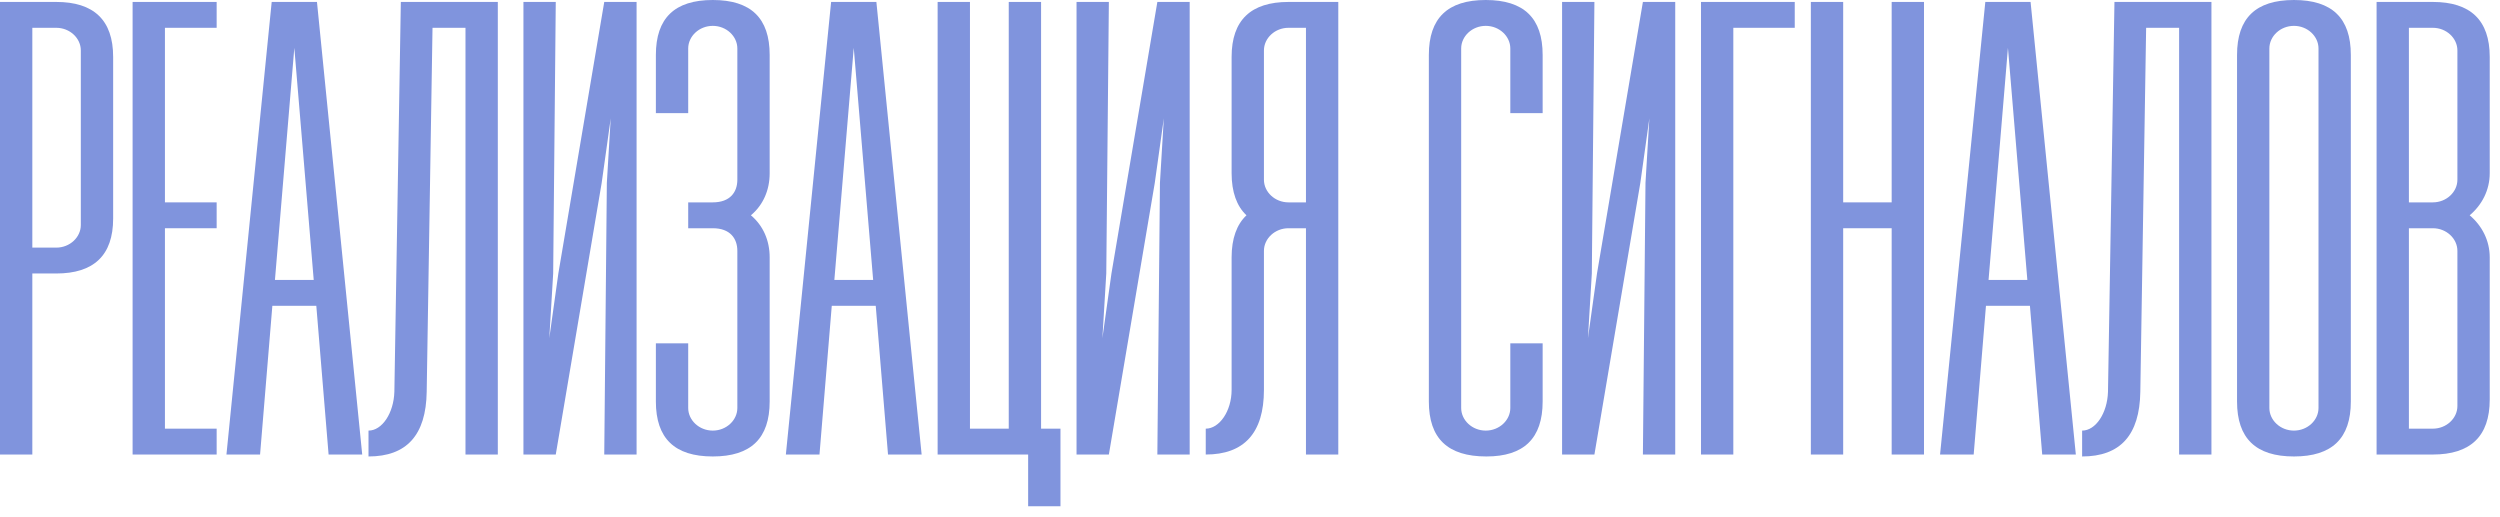
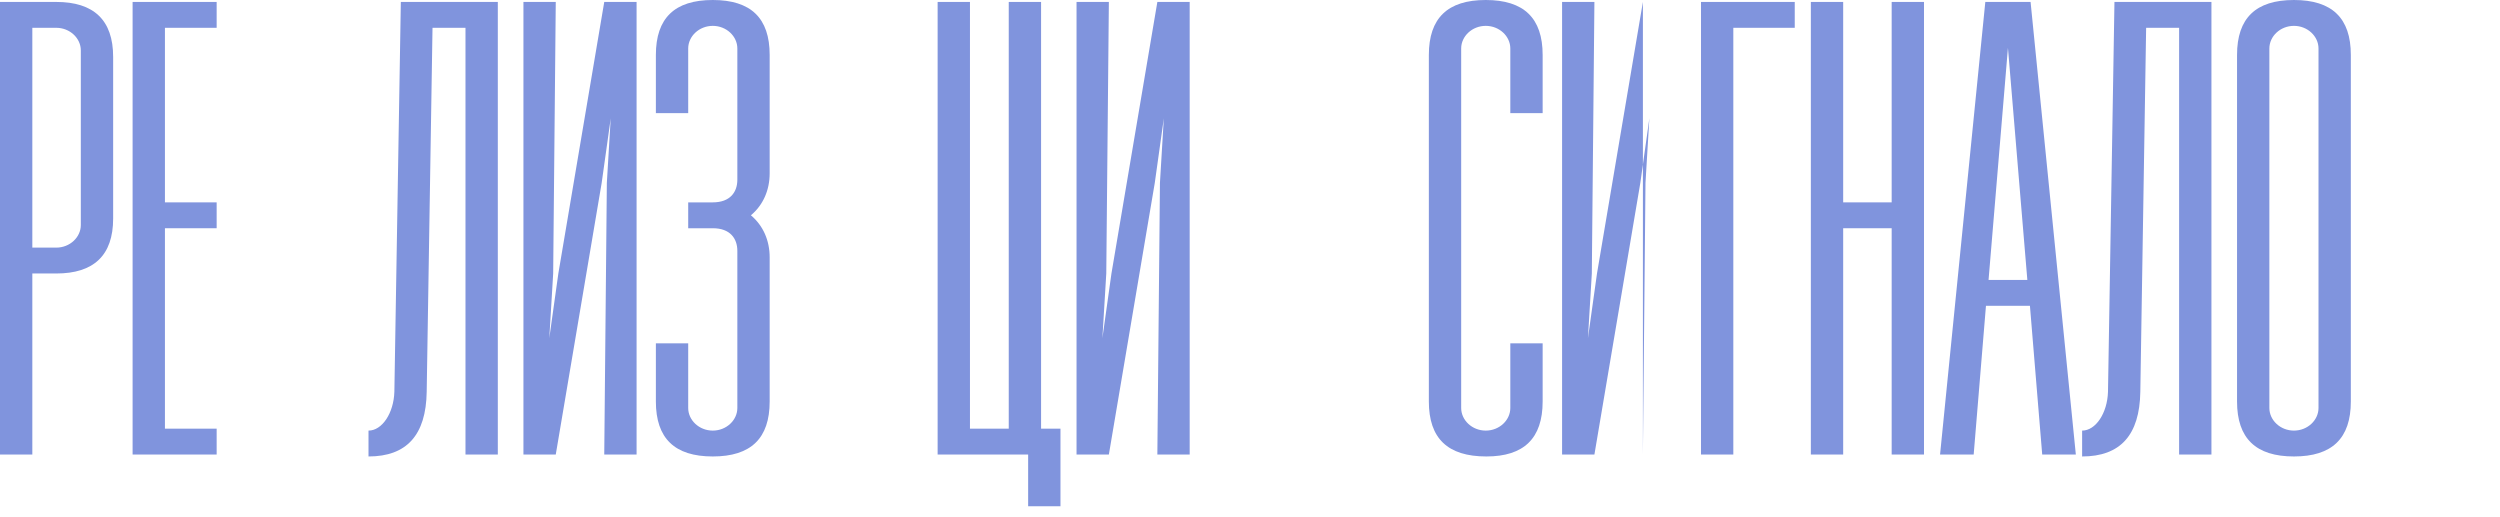
<svg xmlns="http://www.w3.org/2000/svg" width="174" height="36" viewBox="0 0 174 36" fill="none">
  <path d="M3.915 0.135C6.525 0.135 7.875 1.395 7.875 3.96V15.21C7.875 17.775 6.525 19.035 3.915 19.035H2.25V31.635H0V0.135H3.915ZM5.625 15.66V3.51C5.625 2.655 4.86 1.935 3.915 1.935H2.25V17.235H3.915C4.86 17.235 5.625 16.515 5.625 15.66Z" fill="#8094DD" />
  <path d="M15.079 1.935H11.479V14.085H15.079V15.885H11.479V29.835H15.079V31.635H9.229V0.135H15.079V1.935Z" fill="#8094DD" />
-   <path d="M22.87 31.635L22.015 21.285H18.956L18.101 31.635H15.761L18.91 0.135H22.061L25.21 31.635H22.87ZM19.136 19.485H21.835L20.485 3.33L19.136 19.485Z" fill="#8094DD" />
  <path d="M34.648 0.135V31.635H32.398V1.935H30.103L29.698 27.27C29.653 30.285 28.303 31.77 25.648 31.77V29.97C26.593 29.97 27.403 28.755 27.448 27.27L27.898 0.135H34.648Z" fill="#8094DD" />
  <path d="M44.306 31.635H42.056L42.236 12.735L42.506 8.235L41.876 12.735L38.681 31.635H36.431V0.135H38.681L38.501 19.035L38.231 23.535L38.861 19.035L42.056 0.135H44.306V31.635Z" fill="#8094DD" />
  <path d="M49.609 0C52.264 0 53.569 1.26 53.569 3.825V12.06C53.569 13.23 53.119 14.265 52.264 14.985C53.119 15.705 53.569 16.74 53.569 17.91V27.945C53.569 30.51 52.264 31.77 49.609 31.77C46.954 31.77 45.649 30.51 45.649 27.945V23.895H47.899V28.395C47.899 29.25 48.664 29.97 49.609 29.97C50.554 29.97 51.319 29.25 51.319 28.395V17.46C51.319 16.605 50.824 15.885 49.609 15.885H47.899V14.085H49.609C50.824 14.085 51.319 13.365 51.319 12.51V3.375C51.319 2.52 50.554 1.8 49.609 1.8C48.664 1.8 47.899 2.52 47.899 3.375V7.875H45.649V3.825C45.649 1.26 46.954 0 49.609 0Z" fill="#8094DD" />
-   <path d="M61.806 31.635L60.951 21.285H57.891L57.036 31.635H54.696L57.846 0.135H60.996L64.146 31.635H61.806ZM58.071 19.485H60.771L59.421 3.33L58.071 19.485Z" fill="#8094DD" />
  <path d="M72.459 29.835H73.809V35.235H71.559V31.635H65.259V0.135H67.509V29.835H70.209V0.135H72.459V29.835Z" fill="#8094DD" />
  <path d="M82.802 31.635H80.552L80.732 12.735L81.002 8.235L80.372 12.735L77.177 31.635H74.927V0.135H77.177L76.997 19.035L76.727 23.535L77.357 19.035L80.552 0.135H82.802V31.635Z" fill="#8094DD" />
-   <path d="M93.145 0.135V31.635H90.895V15.885H89.68C88.735 15.885 87.97 16.605 87.97 17.46V27.135C87.97 30.15 86.575 31.635 83.92 31.635V29.835C84.865 29.835 85.72 28.62 85.72 27.135V17.91C85.72 16.605 86.08 15.615 86.755 14.985C86.08 14.355 85.72 13.365 85.72 12.06V3.96C85.72 1.395 87.07 0.135 89.68 0.135H93.145ZM89.68 14.085H90.895V1.935H89.68C88.735 1.935 87.97 2.655 87.97 3.51V12.51C87.97 13.365 88.735 14.085 89.68 14.085Z" fill="#8094DD" />
  <path d="M107.368 23.895V27.945C107.368 30.51 106.063 31.77 103.453 31.77C100.753 31.77 99.448 30.51 99.448 27.945V3.825C99.448 1.26 100.753 0 103.408 0C106.063 0 107.368 1.26 107.368 3.825V7.875H105.118V3.375C105.118 2.52 104.353 1.8 103.408 1.8C102.463 1.8 101.698 2.52 101.698 3.375V28.395C101.698 29.25 102.463 29.97 103.408 29.97C104.353 29.97 105.118 29.25 105.118 28.395V23.895H107.368Z" fill="#8094DD" />
-   <path d="M116.596 31.635H114.346L114.526 12.735L114.796 8.235L114.166 12.735L110.971 31.635H108.721V0.135H110.971L110.791 19.035L110.521 23.535L111.151 19.035L114.346 0.135H116.596V31.635Z" fill="#8094DD" />
+   <path d="M116.596 31.635H114.346L114.526 12.735L114.796 8.235L114.166 12.735L110.971 31.635H108.721V0.135H110.971L110.791 19.035L110.521 23.535L111.151 19.035L114.346 0.135V31.635Z" fill="#8094DD" />
  <path d="M124.914 0.135V1.935H120.639V31.635H118.389V0.135H124.914Z" fill="#8094DD" />
  <path d="M131.66 0.135H133.91V31.635H131.66V15.885H128.285V31.635H126.035V0.135H128.285V14.085H131.66V0.135Z" fill="#8094DD" />
  <path d="M142.138 31.635L141.283 21.285H138.223L137.368 31.635H135.028L138.178 0.135H141.328L144.478 31.635H142.138ZM138.403 19.485H141.103L139.753 3.33L138.403 19.485Z" fill="#8094DD" />
  <path d="M153.916 0.135V31.635H151.666V1.935H149.371L148.966 27.27C148.921 30.285 147.571 31.77 144.916 31.77V29.97C145.861 29.97 146.671 28.755 146.716 27.27L147.166 0.135H153.916Z" fill="#8094DD" />
  <path d="M155.698 27.945V3.825C155.698 1.26 157.003 0 159.658 0C162.313 0 163.618 1.26 163.618 3.825V27.945C163.618 30.51 162.313 31.77 159.658 31.77C157.003 31.77 155.698 30.51 155.698 27.945ZM157.948 28.395C157.948 29.25 158.713 29.97 159.658 29.97C160.603 29.97 161.368 29.25 161.368 28.395V3.375C161.368 2.52 160.603 1.8 159.658 1.8C158.713 1.8 157.948 2.52 157.948 3.375V28.395Z" fill="#8094DD" />
-   <path d="M173.285 12.06C173.285 13.23 172.745 14.265 171.89 14.985C172.745 15.705 173.285 16.74 173.285 17.91V27.81C173.285 30.375 171.935 31.635 169.325 31.635H165.41V0.135H169.325C171.935 0.135 173.285 1.395 173.285 3.96V12.06ZM167.66 14.085H169.325C170.27 14.085 171.035 13.365 171.035 12.51V3.51C171.035 2.655 170.27 1.935 169.325 1.935H167.66V14.085ZM171.035 17.46C171.035 16.605 170.27 15.885 169.325 15.885H167.66V29.835H169.325C170.27 29.835 171.035 29.115 171.035 28.26V17.46Z" fill="#8094DD" />
</svg>